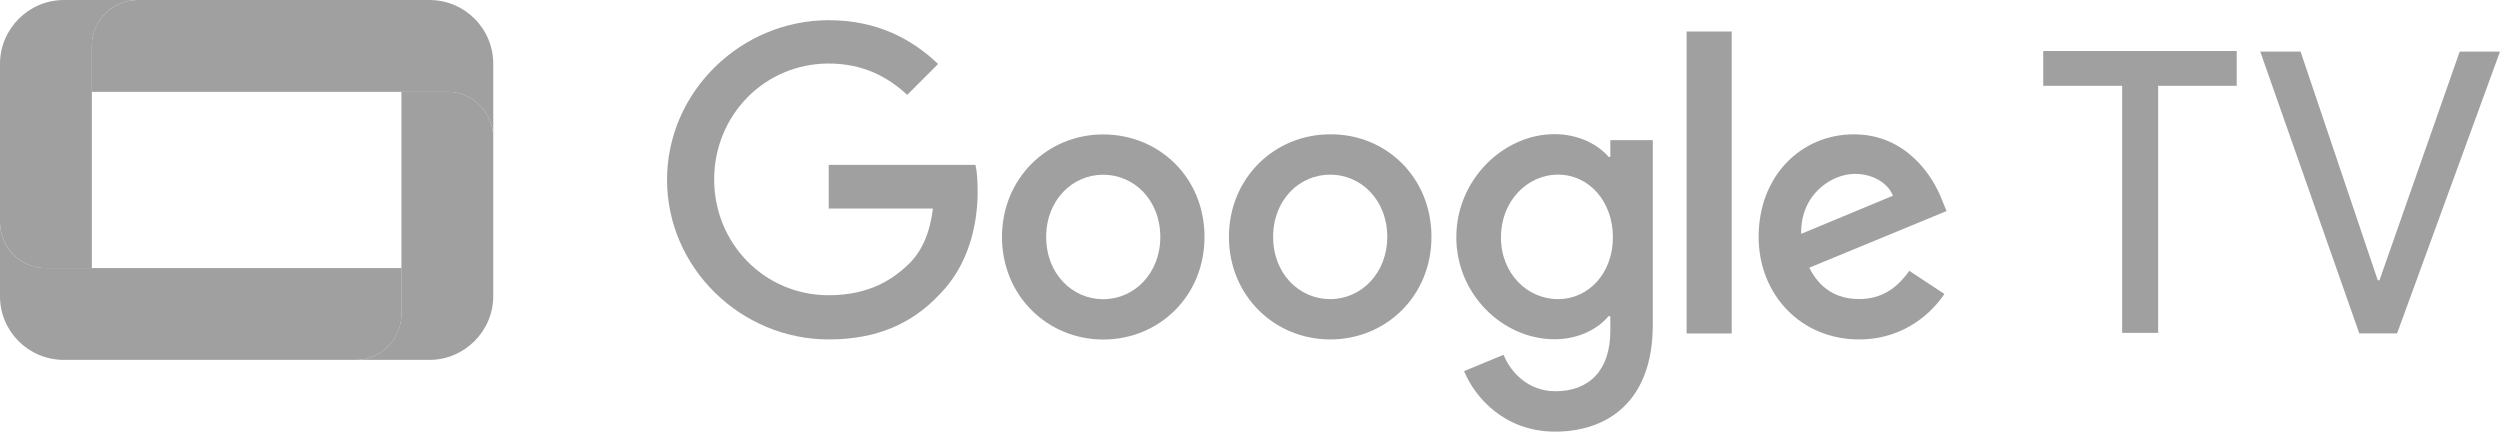
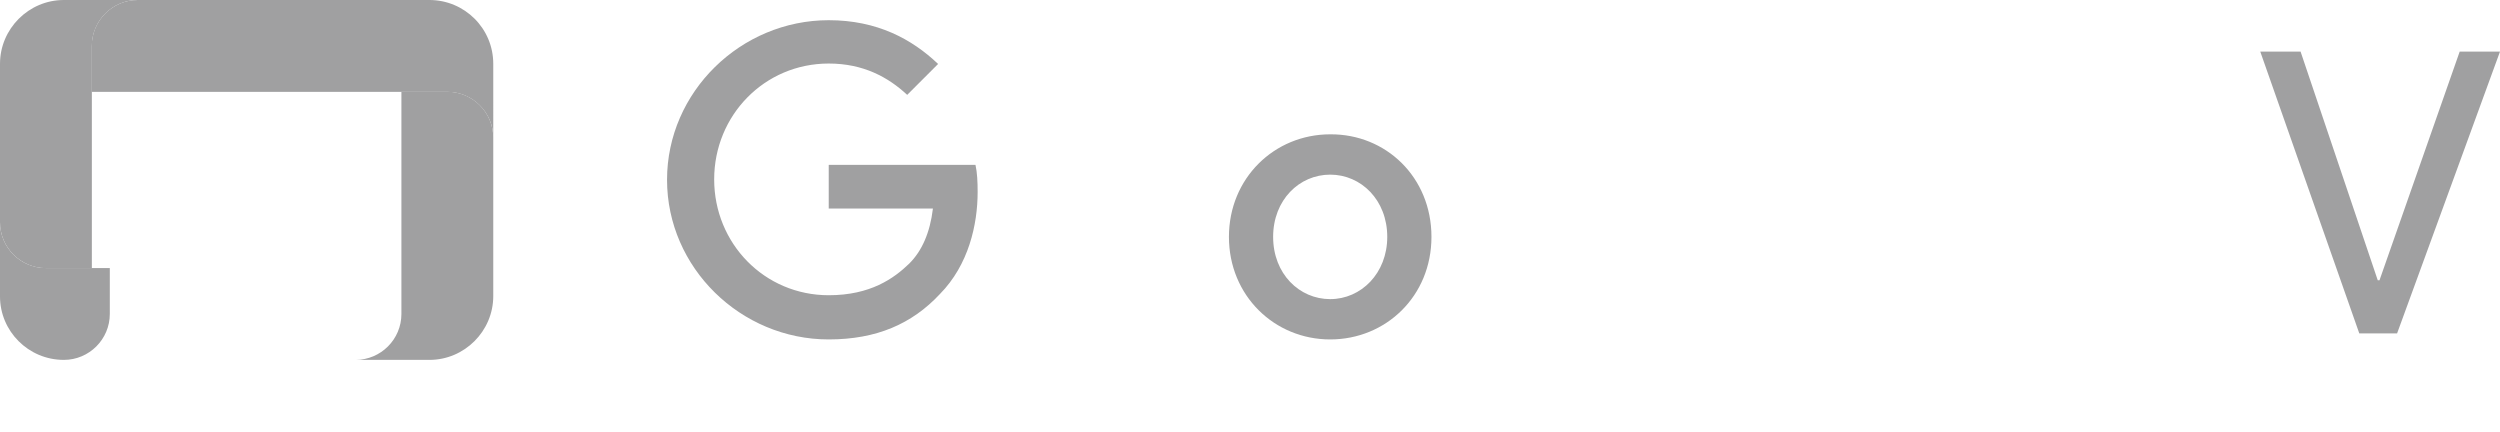
<svg xmlns="http://www.w3.org/2000/svg" viewBox="0 0 2896 500">
  <g id="a" />
  <g id="b">
    <g id="c">
      <g>
        <g>
-           <path d="M2500,99.4V385.6h-41.7V99.4h-91.4V59.1h224.1v40.3h-91Z" fill="#a0a0a1" />
          <path d="M2776.8,386.2h-43.8l-114.7-326.4h46.7l89.4,264.9h2l92.9-264.9h46.7l-119.2,326.4Z" fill="#a0a0a1" />
          <path d="M960,393.2c-101.9,0-187.3-83-187.3-184.9S858.2,23.4,960,23.4c56.1,0,96.4,21.9,126.7,50.7l-35.8,35.8c-21.9-20.4-50.7-36.3-90.9-36.3-74.5,0-132.7,60.1-132.7,134.2s58.1,134.2,132.7,134.2c48.2,0,75.5-19.4,93.4-36.8,14.4-14.4,23.9-35.3,27.3-63.6h-120.7v-50.6h170c2,8.9,2.5,19.9,2.5,31.3,0,37.8-10.4,84.5-43.7,118.3-32.4,34.7-73.6,52.6-128.8,52.6h0Z" fill="#a0a0a1" />
-           <path d="M1395.3,274.5c0,68.6-52.7,118.8-117.3,118.8s-117.3-50.7-117.3-118.8,52.7-118.8,117.3-118.8c64.6,.1,117.3,49.7,117.3,118.8Zm-51.2,0c0-42.7-30.3-72.1-66.1-72.1s-66.1,29.3-66.1,72.1,30.3,72.1,66.1,72.1,66.1-29.8,66.1-72.1Z" fill="#a0a0a1" />
          <path d="M1658.2,274.4c0,68.6-52.7,118.8-117.3,118.8s-117.3-50.7-117.3-118.8,52.7-118.8,117.3-118.8c64.6-.5,117.3,49.7,117.3,118.8h0Zm-51.2,0c0-42.7-30.3-72.1-66.1-72.1s-66.1,29.3-66.1,72.1,30.3,72.1,66.1,72.1,66.1-29.9,66.1-72.1Z" fill="#a0a0a1" />
-           <path d="M1914.6,162.6v213.7c0,88-51.7,123.7-113.3,123.7-57.6,0-92.4-38.8-105.3-70.1l45.7-18.9c7.9,19.4,27.8,42.2,60.1,42.2,39.3,0,63.6-24.3,63.6-70.1v-16.9h-2c-11.9,14.4-34.3,26.8-62.6,26.8-59.6,0-113.8-51.7-113.8-118.3s54.7-119.3,113.8-119.3c28.3,0,50.7,12.4,62.6,26.3h2v-19.4h49.2v.3Zm-46.2,112.3c0-41.7-27.8-72.6-63.6-72.6s-66.1,30.8-66.1,72.6,30.3,71.6,66.1,71.6,63.6-30.4,63.6-71.6Z" fill="#a0a0a1" />
-           <path d="M2006,36.5V386.3h-52.2V36.5h52.2Z" fill="#a0a0a1" />
-           <path d="M2211.7,313.7l40.7,26.8c-12.9,19.4-44.7,52.7-98.9,52.7-67.6,0-116.3-52.2-116.3-118.8,0-70.6,49.2-118.8,110.3-118.8s91.9,49.2,101.9,75.5l5.5,13.4-159,65.6c11.9,23.9,31.3,36.3,57.6,36.3,26.4,.1,44.3-12.9,58.2-32.7h0Zm-125.2-42.8l106.3-44.2c-6-14.9-23.4-25.3-44.2-25.3-26.3,0-63.1,23.3-62.1,69.5Z" fill="#a0a0a1" />
        </g>
        <path d="M497.4,0H159.5c-29.3,0-53.2,23.9-53.2,53.2v53.2h411.9c29.3,0,53.2,23.9,53.2,53.2V74C571.4,32.8,538.1,0,497.4,0h0Z" fill="#a0a0a1" />
        <path d="M74,0C33.3,0,0,33.3,0,74v183.4c0,29.3,23.9,53.2,53.2,53.2h53.2V53.2C106.4,23.9,130.3,0,159.6,0H74Z" fill="#a0a0a1" />
-         <path d="M74,416.9H411.9c29.3,0,53.2-23.9,53.2-53.2v-53.2H53.2C23.9,310.6,0,286.7,0,257.4v86C0,383.6,32.8,416.9,74,416.9h0Z" fill="#a0a0a1" />
+         <path d="M74,416.9c29.3,0,53.2-23.9,53.2-53.2v-53.2H53.2C23.9,310.6,0,286.7,0,257.4v86C0,383.6,32.8,416.9,74,416.9h0Z" fill="#a0a0a1" />
        <path d="M497.4,416.9c40.7,0,74-33.3,74-74V159.5c0-29.3-23.9-53.2-53.2-53.2h-53.2V363.7c0,29.3-23.8,53.2-53.2,53.2h85.6Z" fill="#a0a0a1" />
      </g>
    </g>
  </g>
</svg>